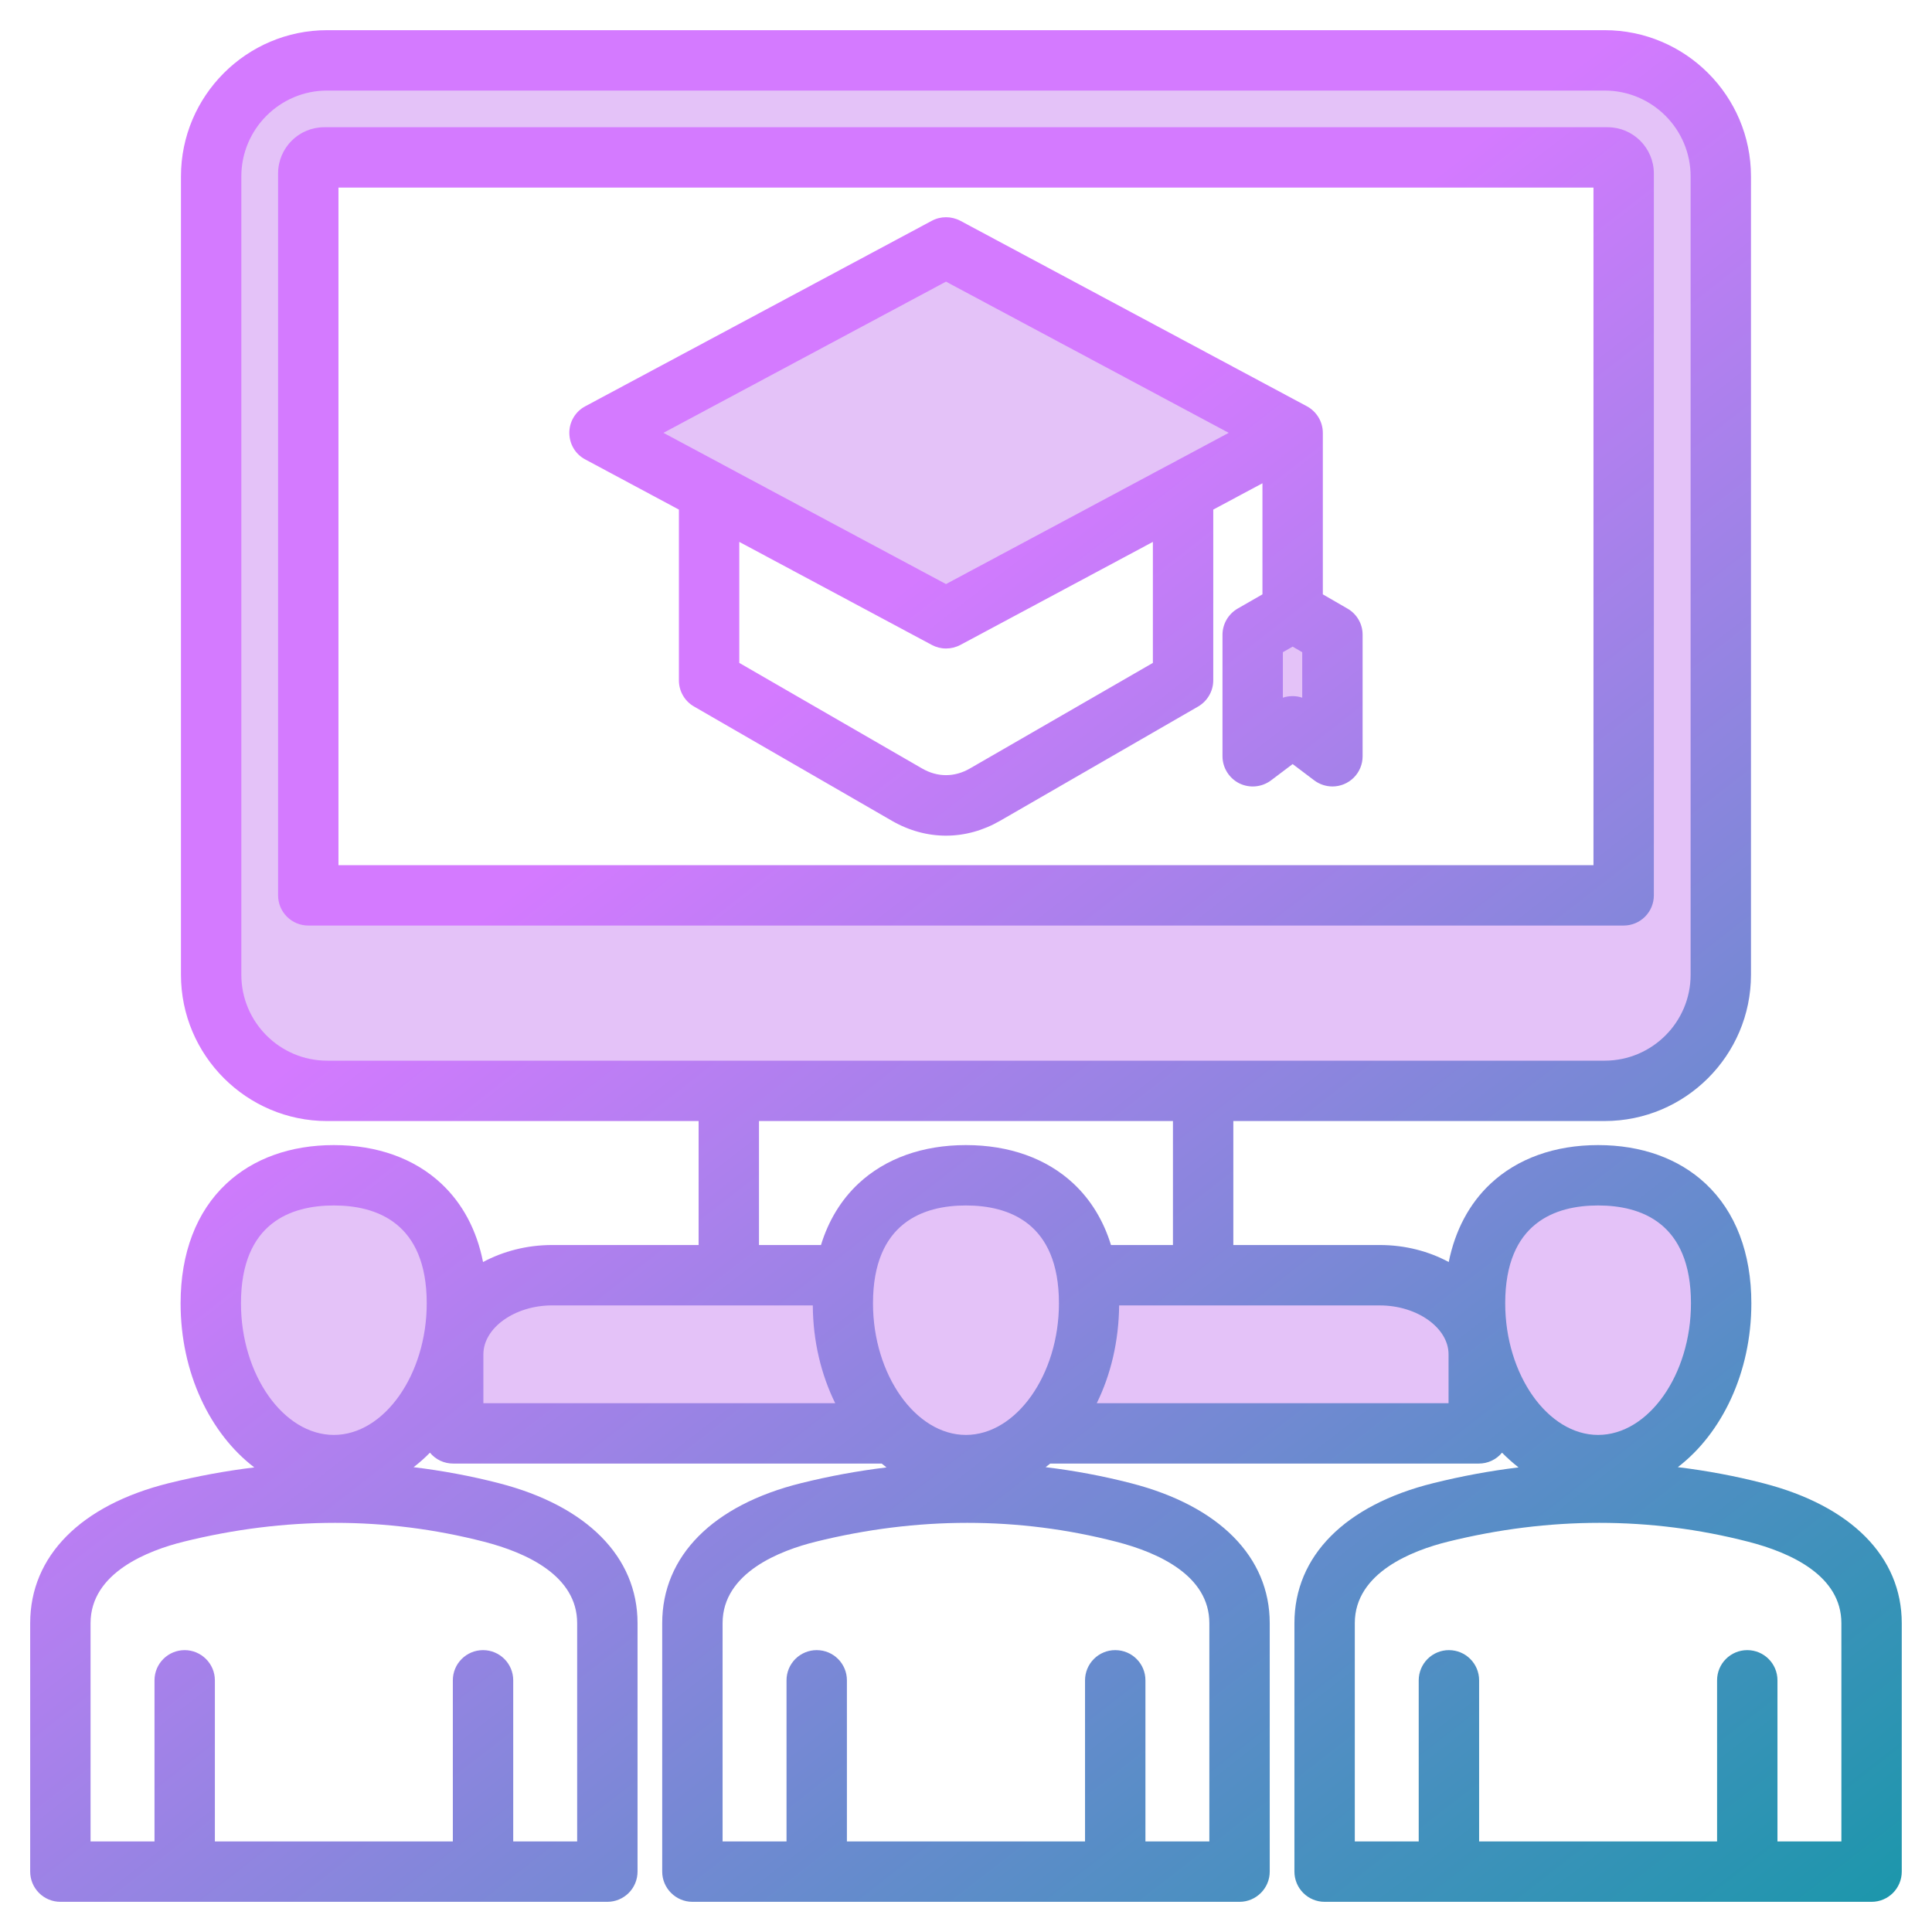
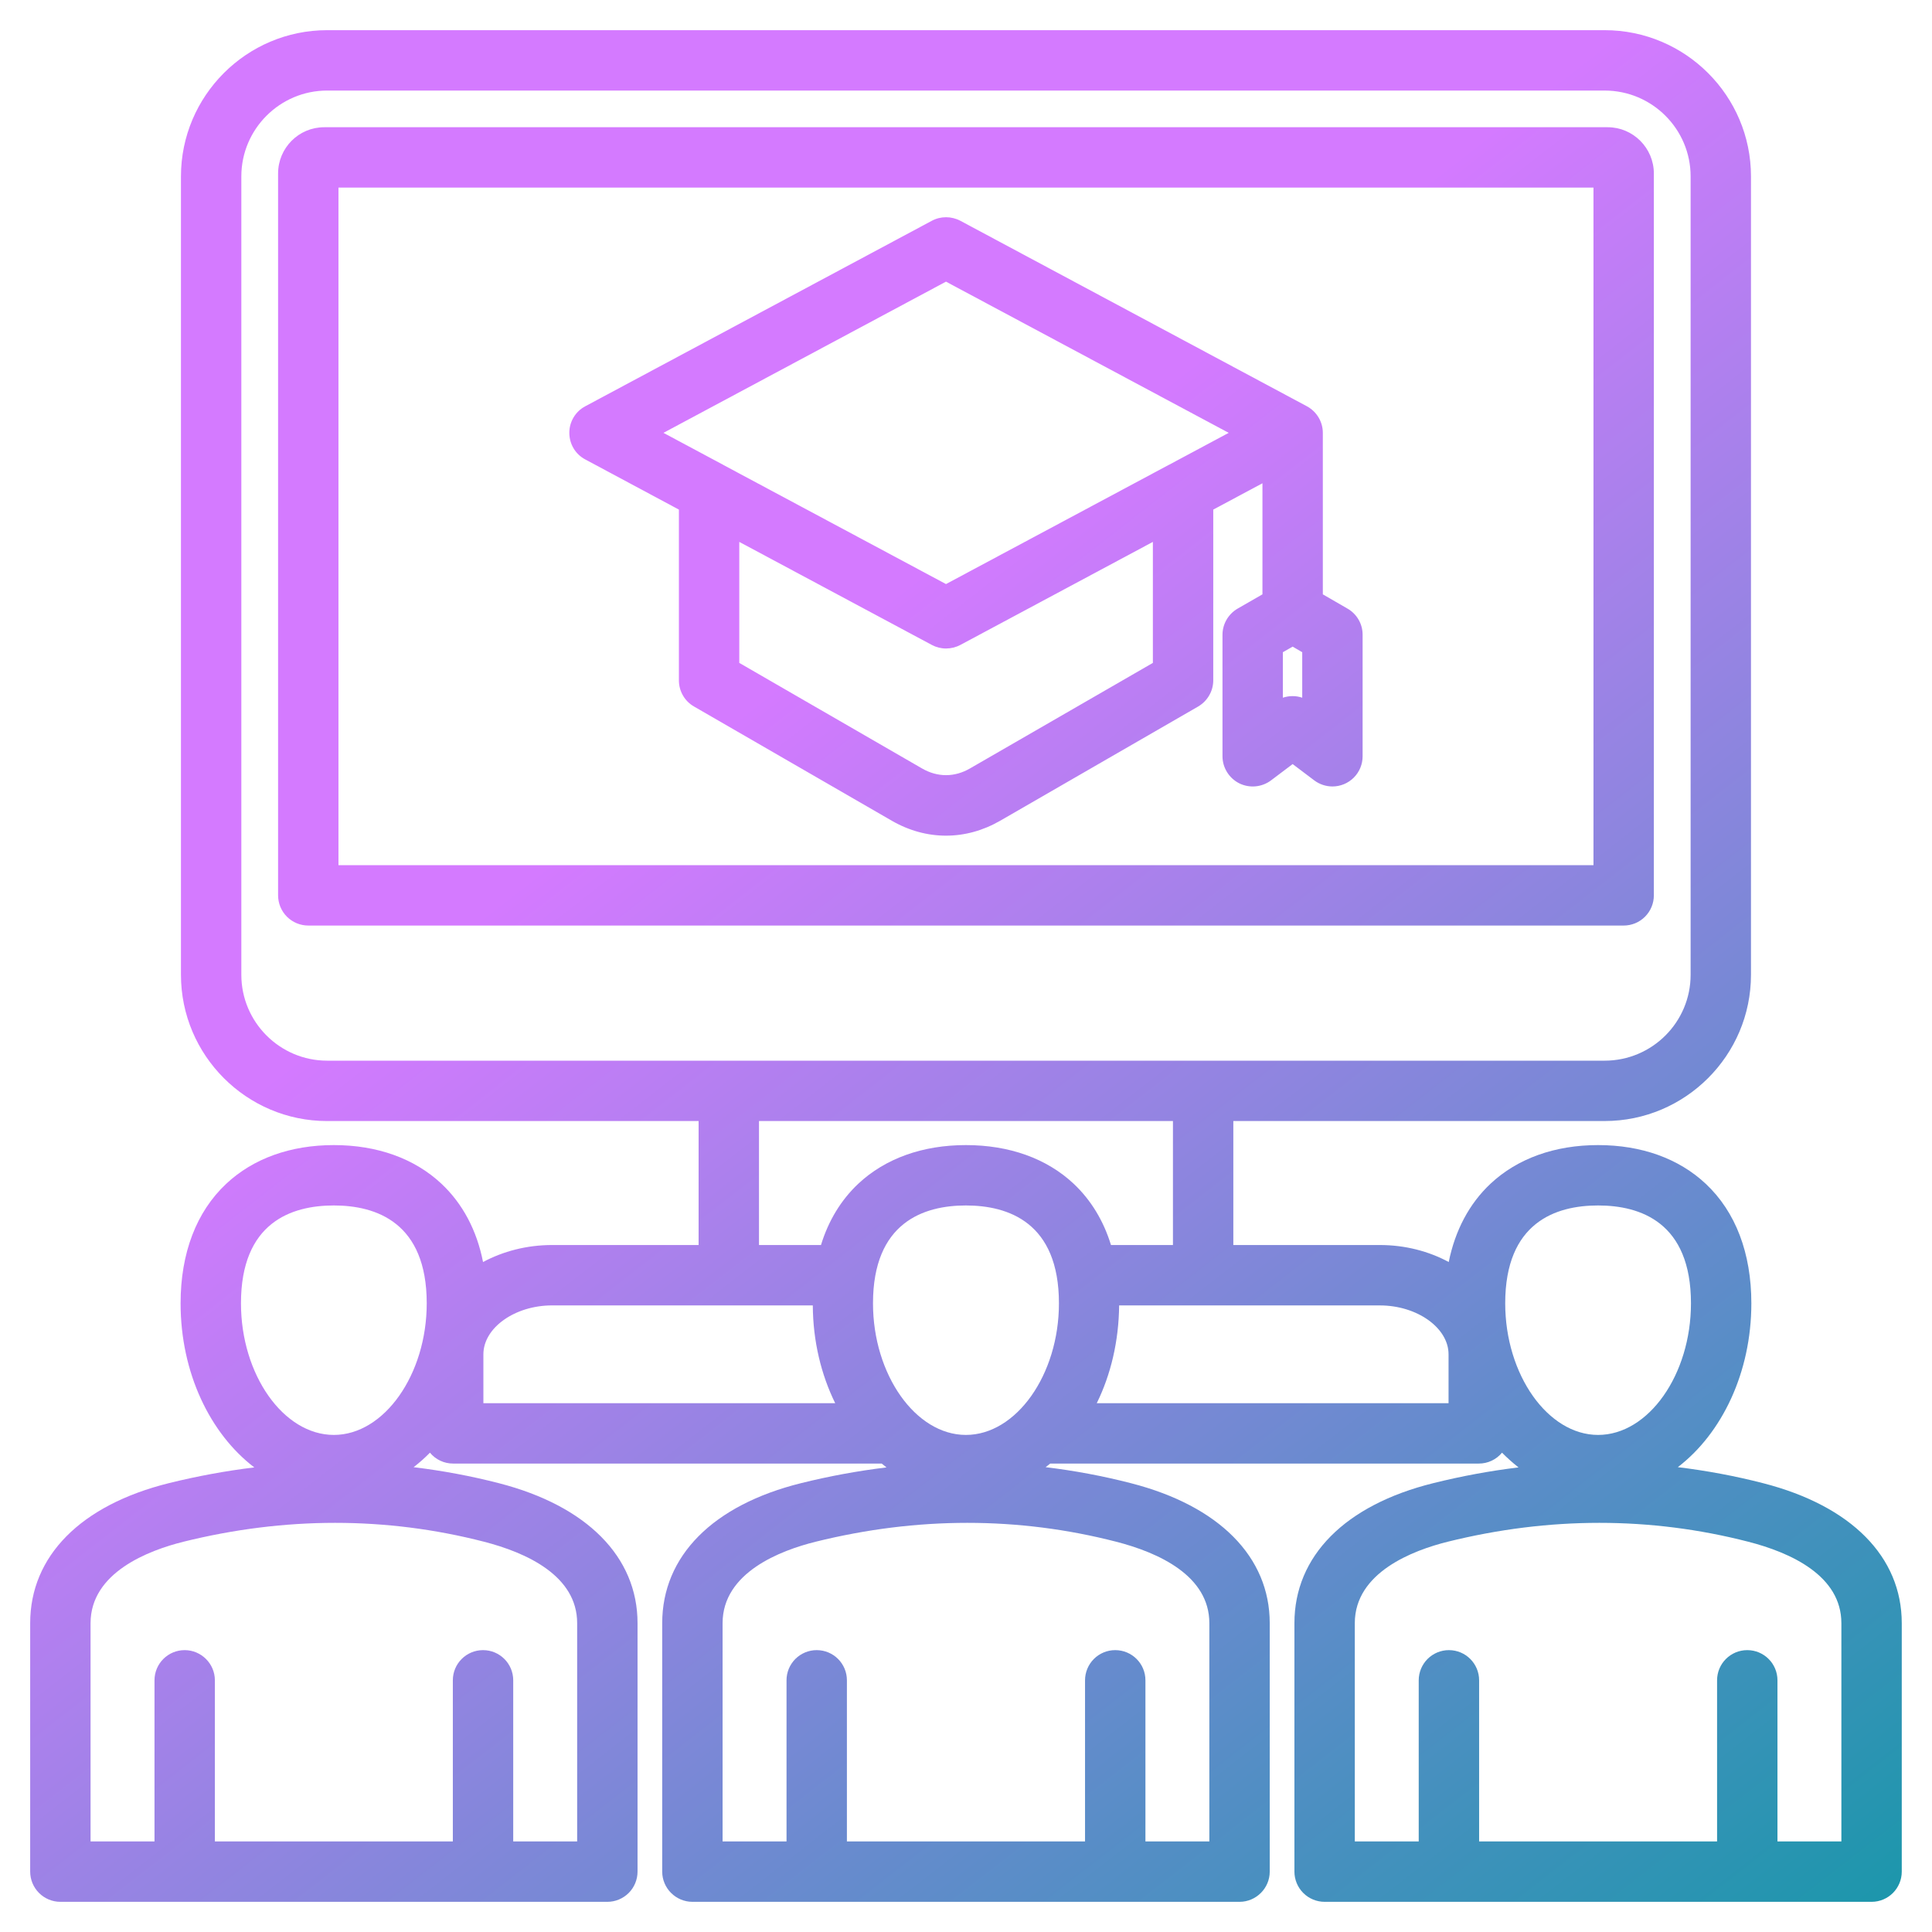
<svg xmlns="http://www.w3.org/2000/svg" width="95" height="95" viewBox="0 0 95 95" fill="none">
-   <path fill-rule="evenodd" clip-rule="evenodd" d="M57.723 23.567L46.519 29.562L34.835 23.311V23.308L31.053 21.284L46.518 13.007L61.993 21.283L57.73 23.565L57.723 23.567ZM62.341 31.638L63.567 30.941L64.778 31.642V35.332L63.804 35.012C63.727 34.986 63.645 34.972 63.564 34.971C63.477 34.971 63.397 34.985 63.315 35.012L62.341 35.331V31.638ZM79.841 44.768C79.938 44.768 80.035 44.749 80.125 44.712C80.215 44.675 80.297 44.62 80.366 44.551C80.435 44.482 80.49 44.4 80.527 44.31C80.564 44.22 80.583 44.123 80.583 44.026V8.531C80.583 7.69 79.897 6.999 79.055 6.999H15.947C15.1 6.999 14.419 7.686 14.419 8.531V44.026C14.419 44.123 14.438 44.22 14.475 44.31C14.512 44.401 14.567 44.482 14.636 44.551C14.705 44.62 14.787 44.675 14.877 44.712C14.967 44.749 15.064 44.769 15.161 44.768H79.841V44.768ZM16.087 52.897H78.906C81.646 52.897 83.875 50.672 83.875 47.932V8.674C83.875 5.935 81.644 3.711 78.906 3.711H16.087C13.352 3.711 11.127 5.94 11.127 8.674V47.932C11.127 50.666 13.351 52.897 16.087 52.897ZM52.814 64.087C52.814 65.825 52.331 67.637 51.32 69.066C50.428 70.328 49.091 71.3 47.497 71.3C45.904 71.3 44.57 70.326 43.68 69.066C42.671 67.637 42.188 65.825 42.188 64.087C42.188 60.626 44.01 58.533 47.497 58.533C50.987 58.533 52.814 60.619 52.814 64.087ZM16.419 71.3C14.824 71.3 13.49 70.328 12.599 69.065C11.591 67.636 11.109 65.824 11.109 64.087C11.109 60.622 12.928 58.533 16.419 58.533C19.905 58.533 21.728 60.626 21.728 64.087C21.728 65.825 21.244 67.637 20.235 69.066C19.345 70.326 18.011 71.3 16.419 71.3ZM73.274 64.087C73.274 60.622 75.093 58.533 78.583 58.533C82.073 58.533 83.892 60.622 83.892 64.087C83.892 65.824 83.411 67.636 82.403 69.065C81.512 70.328 80.178 71.3 78.583 71.3C76.991 71.3 75.656 70.326 74.767 69.066C73.758 67.637 73.274 65.825 73.274 64.087ZM71.973 69.74V66.594C71.973 65.642 71.414 64.837 70.659 64.299C69.853 63.725 68.835 63.447 67.851 63.447H54.297L54.29 64.182C54.275 65.726 53.949 67.281 53.266 68.67L52.74 69.74H71.973ZM42.261 69.74L41.736 68.67C41.053 67.281 40.719 65.731 40.711 64.186L40.708 63.447H27.15C26.166 63.447 25.149 63.725 24.342 64.299C23.587 64.837 23.029 65.642 23.029 66.594V69.74H42.261Z" fill="#BB67ED" fill-opacity="0.4" />
  <path fill-rule="evenodd" clip-rule="evenodd" d="M90.544 90.547H87.401V82.624C87.401 81.804 86.737 81.14 85.916 81.14C85.095 81.14 84.432 81.804 84.432 82.624V90.547H72.731V82.624C72.731 81.804 72.067 81.14 71.246 81.14C71.051 81.139 70.858 81.178 70.678 81.252C70.498 81.327 70.334 81.436 70.196 81.574C70.058 81.712 69.949 81.876 69.874 82.056C69.8 82.236 69.761 82.429 69.761 82.624V90.547H66.618V79.815C66.618 77.317 69.482 76.234 71.185 75.81C76.18 74.573 81.148 74.571 85.96 75.808C88.055 76.345 90.544 77.477 90.544 79.815V90.547H90.544ZM71.228 68.998H53.93C54.62 67.594 55.013 65.949 55.03 64.19H67.849C69.683 64.19 71.228 65.293 71.228 66.594V68.998ZM59.466 79.815V90.547H56.323V82.624C56.323 81.804 55.659 81.14 54.838 81.14C54.643 81.139 54.45 81.178 54.27 81.252C54.09 81.327 53.926 81.436 53.788 81.574C53.65 81.712 53.541 81.876 53.466 82.056C53.392 82.236 53.353 82.429 53.353 82.624V90.547H41.644V82.624C41.644 81.804 40.98 81.14 40.159 81.14C39.964 81.139 39.771 81.178 39.591 81.252C39.411 81.327 39.247 81.436 39.109 81.574C38.971 81.712 38.862 81.876 38.787 82.056C38.713 82.236 38.674 82.429 38.675 82.624V90.547H35.531V79.815C35.531 77.317 38.395 76.234 40.106 75.81C45.101 74.573 50.07 74.571 54.881 75.808C56.969 76.345 59.466 77.477 59.466 79.815ZM23.769 66.594C23.769 65.292 25.314 64.189 27.148 64.189H39.967C39.976 65.949 40.378 67.594 41.068 68.997H23.769V66.594ZM28.38 79.815V90.547H25.236V82.624C25.236 81.804 24.572 81.14 23.752 81.14C22.931 81.14 22.267 81.804 22.267 82.624V90.547H10.566V82.624C10.566 81.804 9.893 81.14 9.081 81.14C8.261 81.14 7.597 81.804 7.597 82.624V90.547H4.453V79.815C4.453 77.317 7.317 76.234 9.02 75.81C14.015 74.573 18.984 74.571 23.795 75.808C25.882 76.345 28.38 77.477 28.38 79.815ZM16.416 59.275C18.495 59.275 20.983 60.11 20.983 64.087C20.983 67.594 18.888 70.558 16.416 70.558C13.936 70.558 11.849 67.594 11.849 64.087C11.849 60.11 14.329 59.275 16.416 59.275ZM42.927 64.087C42.927 60.11 45.416 59.275 47.494 59.275C49.581 59.275 52.07 60.11 52.07 64.087C52.07 67.594 49.974 70.558 47.494 70.558C45.023 70.558 42.927 67.594 42.927 64.087ZM37.321 55.124V61.22H40.369C40.736 60.024 41.355 59.005 42.202 58.208C43.53 56.964 45.363 56.306 47.494 56.306C49.634 56.306 51.467 56.964 52.795 58.208C53.642 59.005 54.262 60.024 54.629 61.22H57.676V55.124H37.321ZM11.867 47.932V8.674C11.867 6.347 13.762 4.453 16.085 4.453H78.904C81.236 4.453 83.131 6.347 83.131 8.674V47.932C83.131 50.261 81.236 52.155 78.904 52.155H16.085C13.762 52.155 11.867 50.261 11.867 47.932ZM78.581 59.275C80.668 59.275 83.148 60.11 83.148 64.087C83.148 67.594 81.061 70.558 78.581 70.558C76.11 70.558 74.014 67.594 74.014 64.087C74.014 60.11 76.494 59.275 78.581 59.275ZM86.702 72.933C85.314 72.574 83.908 72.315 82.502 72.143C84.667 70.485 86.117 67.493 86.117 64.087C86.117 61.614 85.34 59.582 83.873 58.208C82.545 56.964 80.712 56.306 78.581 56.306C76.45 56.306 74.617 56.964 73.289 58.208C72.25 59.183 71.552 60.494 71.237 62.056C70.259 61.529 69.098 61.22 67.849 61.22H60.645V55.123H78.904C82.868 55.123 86.099 51.897 86.099 47.932V8.674C86.1 4.709 82.869 1.484 78.904 1.484H16.085C12.129 1.484 8.898 4.709 8.898 8.674V47.932C8.898 51.897 12.129 55.124 16.085 55.124H34.352V61.22H27.148C25.9 61.22 24.738 61.529 23.752 62.056C23.446 60.494 22.747 59.183 21.708 58.208C20.381 56.964 18.547 56.306 16.416 56.306C14.286 56.306 12.452 56.964 11.125 58.208C9.658 59.582 8.88 61.614 8.88 64.087C8.88 67.502 10.33 70.497 12.504 72.155C11.107 72.325 9.71 72.582 8.304 72.929C3.973 74.005 1.484 76.516 1.484 79.815V92.031C1.484 92.226 1.523 92.419 1.597 92.599C1.672 92.78 1.781 92.943 1.919 93.081C2.057 93.219 2.22 93.328 2.401 93.403C2.581 93.478 2.774 93.516 2.969 93.516H29.864C30.059 93.516 30.252 93.478 30.432 93.403C30.612 93.328 30.776 93.219 30.914 93.081C31.052 92.943 31.161 92.78 31.236 92.599C31.31 92.419 31.349 92.226 31.349 92.031V79.815C31.349 76.554 28.86 74.046 24.538 72.933C23.149 72.574 21.743 72.315 20.337 72.144C20.622 71.926 20.89 71.688 21.141 71.431C21.28 71.599 21.455 71.735 21.652 71.827C21.85 71.92 22.066 71.967 22.285 71.966H43.355C43.434 72.031 43.513 72.094 43.591 72.155C42.176 72.327 40.774 72.585 39.391 72.929C35.051 74.005 32.562 76.516 32.562 79.815V92.031C32.562 92.851 33.235 93.516 34.047 93.516H60.951C61.763 93.516 62.435 92.851 62.435 92.031V79.815C62.435 76.554 59.947 74.046 55.616 72.933C54.235 72.577 52.831 72.314 51.415 72.144C51.494 72.086 51.564 72.026 51.642 71.966H72.713C72.932 71.967 73.148 71.92 73.346 71.827C73.543 71.735 73.718 71.599 73.857 71.431C74.113 71.689 74.384 71.931 74.669 72.155C73.272 72.324 71.875 72.582 70.478 72.929C66.138 74.005 63.649 76.516 63.649 79.815V92.031C63.649 92.226 63.688 92.419 63.762 92.599C63.837 92.78 63.946 92.943 64.084 93.081C64.222 93.219 64.385 93.328 64.566 93.403C64.746 93.478 64.939 93.516 65.134 93.516H92.029C92.85 93.516 93.513 92.851 93.513 92.031V79.815C93.513 76.554 91.033 74.046 86.702 72.933ZM46.516 13.849L32.623 21.284L35.566 22.859C35.575 22.861 35.575 22.864 35.575 22.866L46.516 28.72L57.458 22.866C57.458 22.864 57.467 22.861 57.475 22.859L60.418 21.284L46.516 13.849ZM64.033 34.307V32.07L63.562 31.796L63.081 32.07V34.307C63.236 34.255 63.398 34.229 63.562 34.229C63.719 34.229 63.876 34.255 64.033 34.307ZM56.689 32.596V26.646L47.224 31.712C47.006 31.828 46.763 31.888 46.516 31.888C46.273 31.888 46.032 31.827 45.818 31.712L36.352 26.646V32.596L45.338 37.786C46.097 38.226 46.936 38.226 47.695 37.786L56.689 32.596ZM28.781 22.593L33.383 25.058V33.454C33.382 33.715 33.451 33.971 33.581 34.197C33.711 34.423 33.899 34.61 34.125 34.74L43.853 40.358C44.7 40.846 45.608 41.091 46.516 41.091C47.425 41.091 48.333 40.846 49.18 40.358L58.916 34.74C59.37 34.474 59.658 33.985 59.658 33.454V25.058L62.077 23.763V29.225L60.855 29.927C60.401 30.192 60.112 30.681 60.112 31.212V37.187C60.112 37.749 60.435 38.263 60.933 38.516C61.181 38.639 61.459 38.691 61.735 38.666C62.011 38.641 62.274 38.54 62.496 38.375L63.562 37.571L64.627 38.375C64.884 38.567 65.196 38.671 65.517 38.672C65.713 38.672 65.906 38.633 66.086 38.559C66.266 38.484 66.43 38.375 66.568 38.237C66.706 38.099 66.815 37.936 66.89 37.755C66.964 37.575 67.002 37.382 67.002 37.187V31.212C67.003 30.952 66.935 30.695 66.804 30.47C66.674 30.244 66.486 30.056 66.26 29.927L65.046 29.225V21.284C65.046 20.736 64.74 20.234 64.26 19.976L47.224 10.857C46.778 10.623 46.254 10.623 45.818 10.857L28.781 19.976C28.543 20.101 28.344 20.289 28.206 20.52C28.067 20.751 27.994 21.015 27.995 21.284C27.995 21.833 28.292 22.336 28.781 22.593ZM78.354 42.541V9.225H16.643V42.541H78.354ZM81.323 44.026V8.531C81.323 7.277 80.301 6.256 79.053 6.256H15.945C14.687 6.256 13.674 7.277 13.674 8.531V44.026C13.674 44.221 13.713 44.414 13.787 44.594C13.862 44.775 13.971 44.938 14.109 45.076C14.247 45.214 14.411 45.323 14.591 45.398C14.771 45.472 14.964 45.511 15.159 45.511H79.838C80.033 45.511 80.227 45.472 80.407 45.398C80.587 45.323 80.751 45.214 80.888 45.076C81.026 44.938 81.136 44.774 81.21 44.594C81.285 44.414 81.323 44.221 81.323 44.026Z" fill="url(#paint0_linear_9131_20501)" />
  <defs>
    <linearGradient id="paint0_linear_9131_20501" x1="37.273" y1="34.448" x2="87.702" y2="99.327" gradientUnits="userSpaceOnUse">
      <stop stop-color="#D47AFF" />
      <stop offset="1" stop-color="#1997AA" />
    </linearGradient>
  </defs>
</svg>